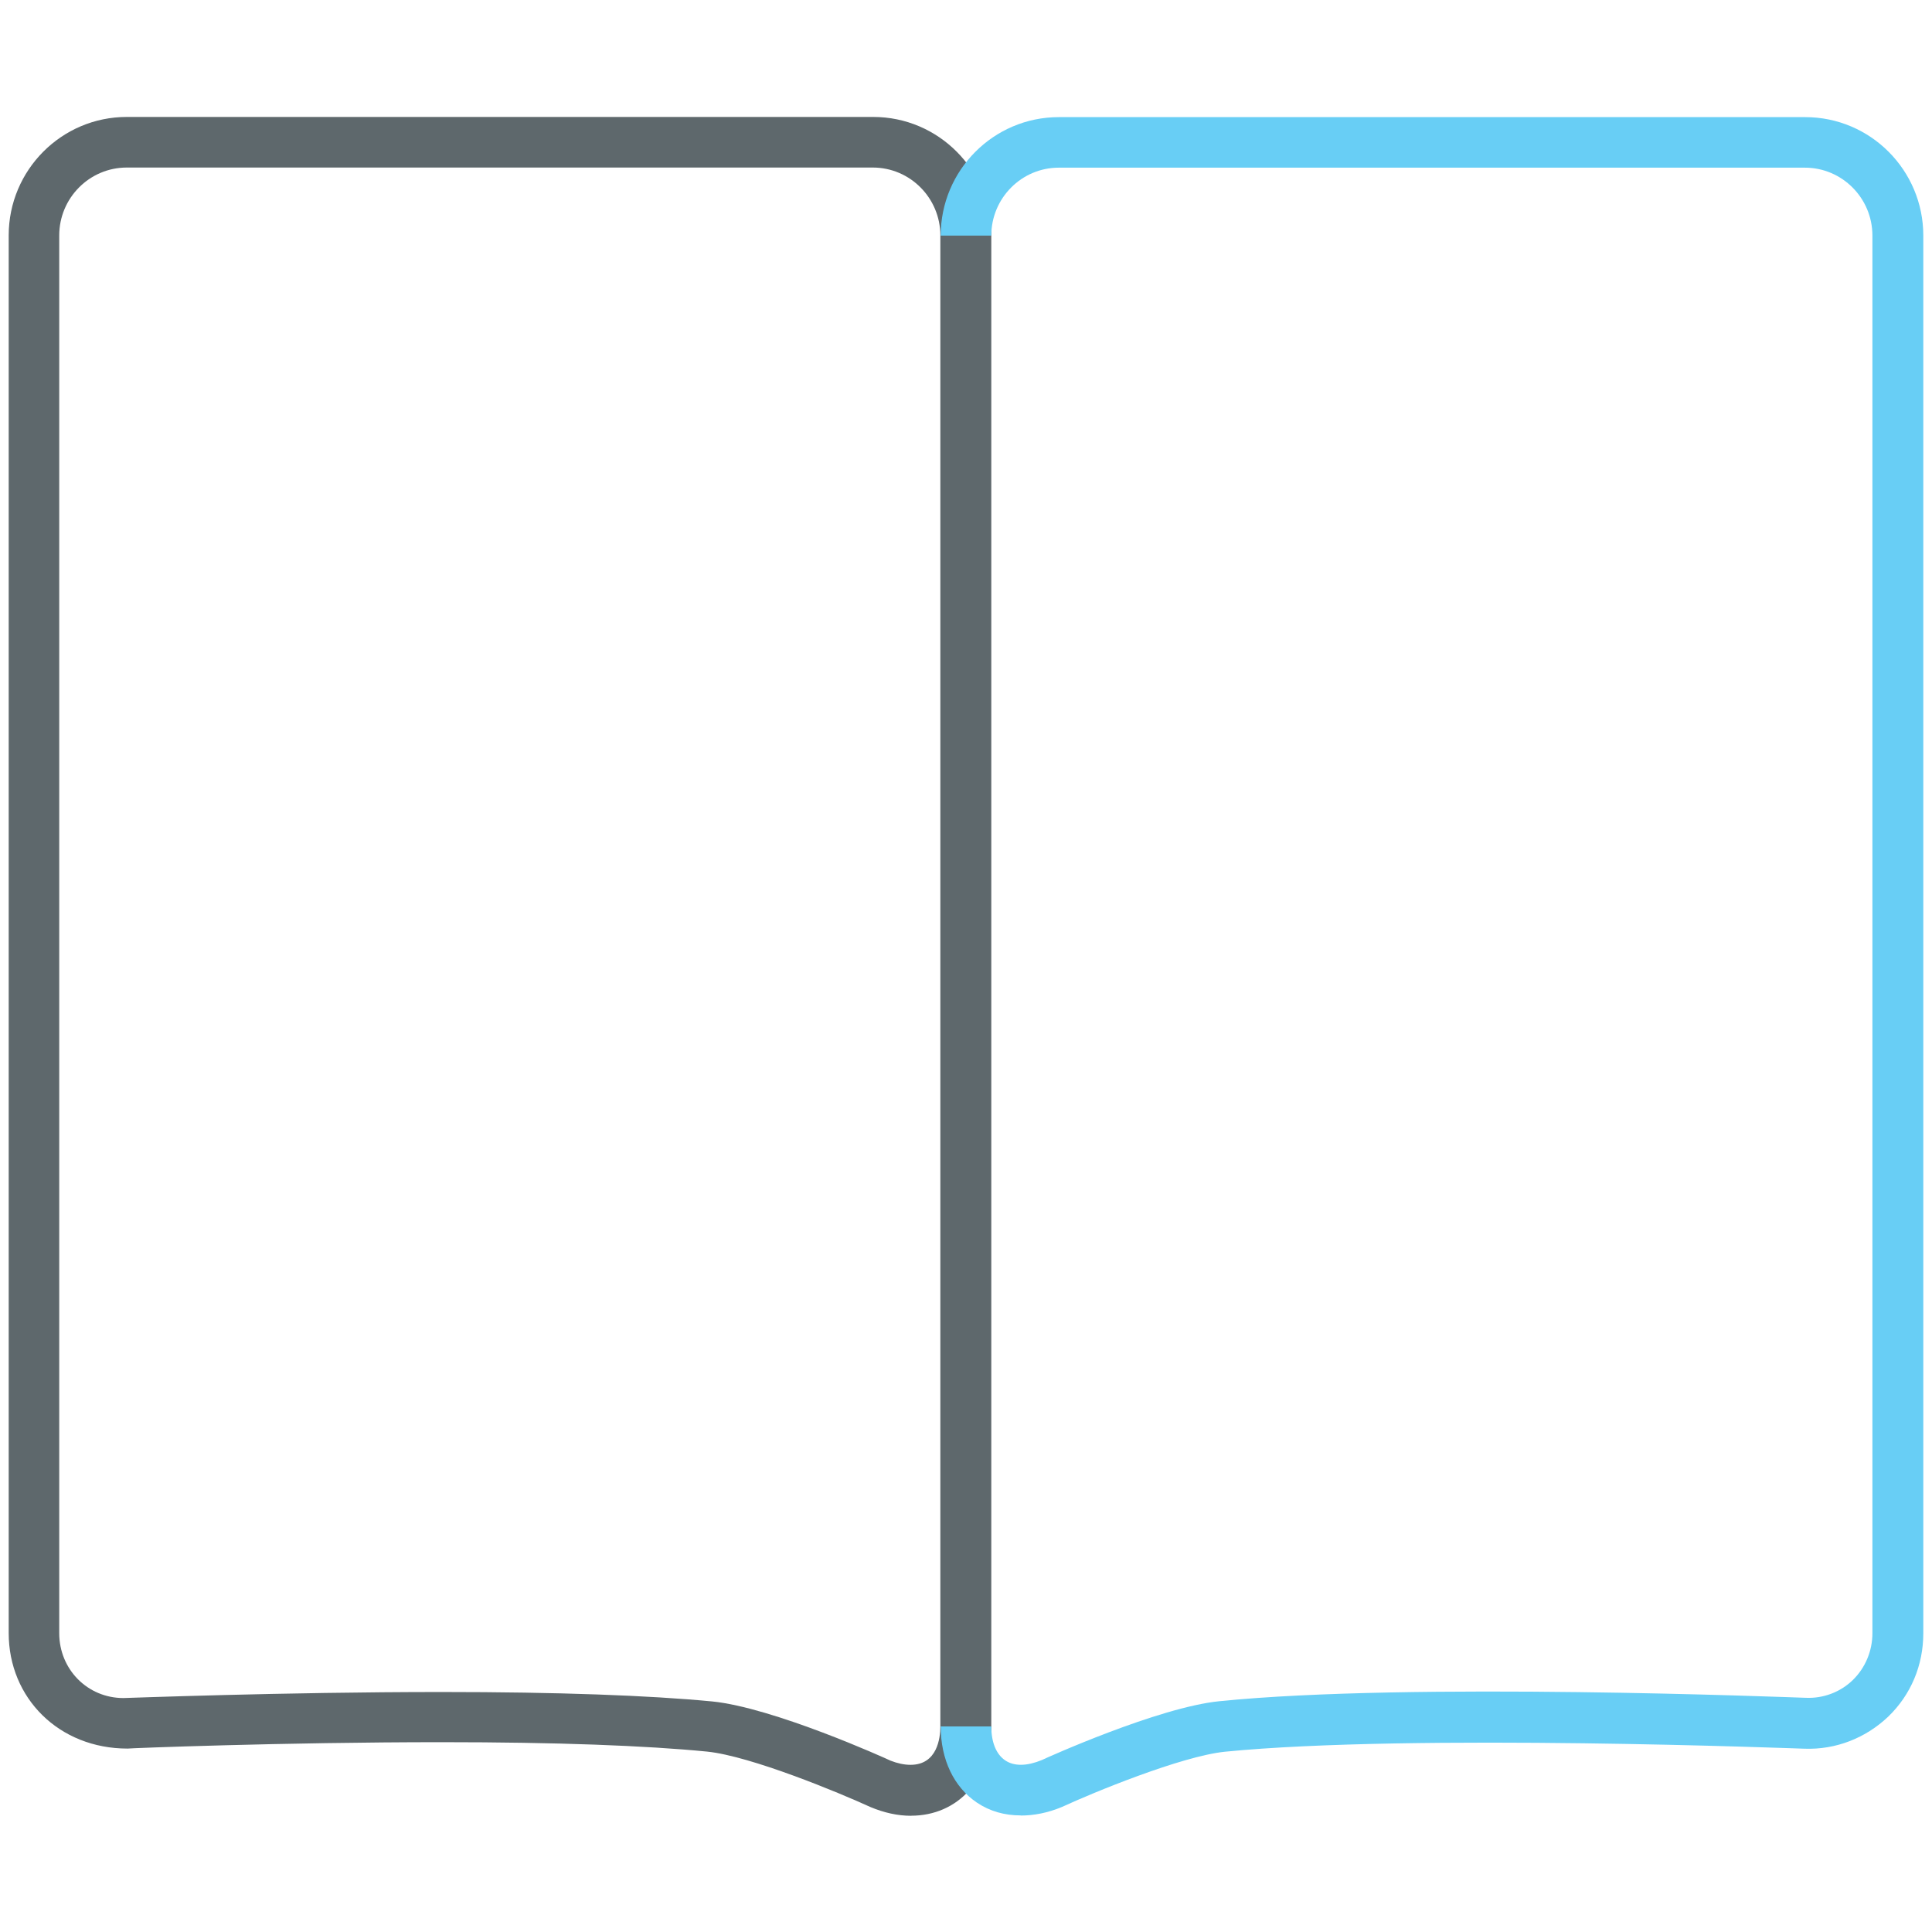
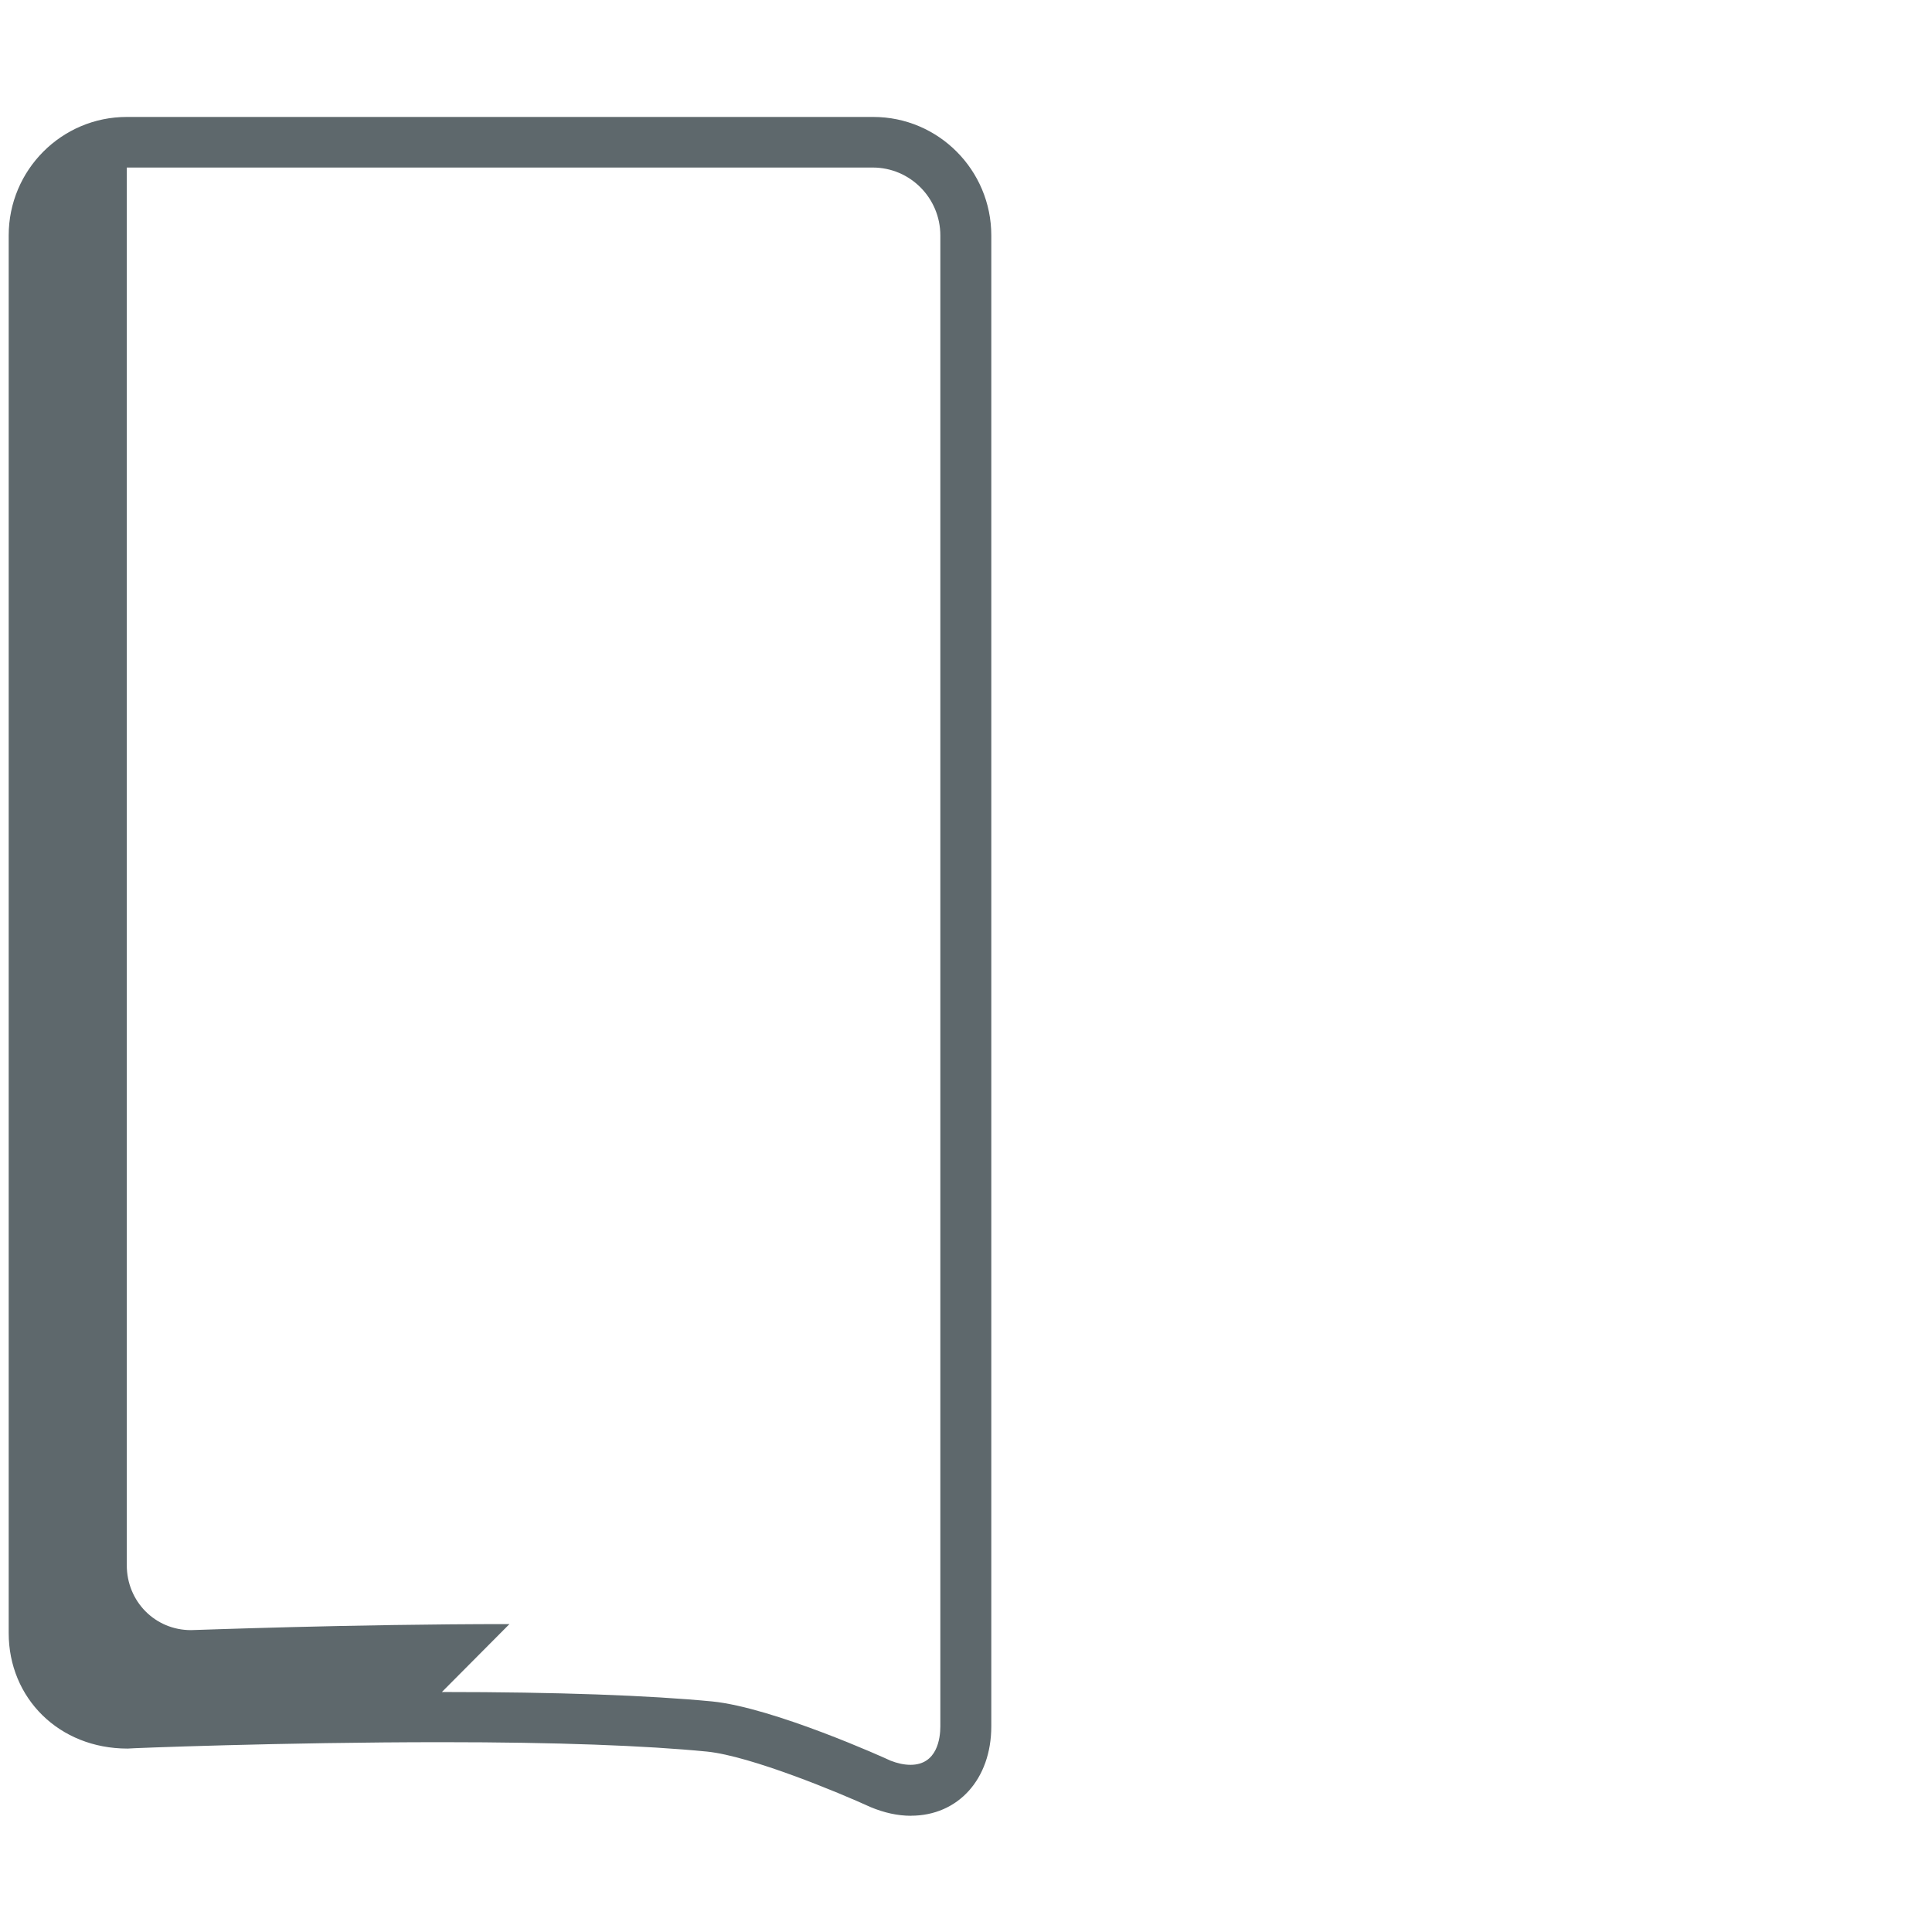
<svg xmlns="http://www.w3.org/2000/svg" version="1.1" width="32" height="32" viewBox="0 0 32 32">
  <title>book</title>
-   <path fill="#5e686c" d="M15.088 30.075c-0.219 0-0.444-0.050-0.669-0.144-0.519-0.238-1.981-0.844-2.706-0.919-1.019-0.1-2.494-0.156-4.394-0.156-2.638 0-5.181 0.1-5.206 0.106 0 0 0 0 0 0-1.137 0-1.969-0.837-1.969-1.913v-23.15c0-1.081 0.875-1.962 1.956-1.962h12.363c1.081 0 1.956 0.881 1.956 1.962v24.694c0 0.875-0.55 1.481-1.331 1.481zM7.319 28.025c1.925 0 3.431 0.056 4.475 0.156 1.012 0.1 2.881 0.944 2.956 0.981 0.113 0.044 0.225 0.069 0.331 0.069 0.444 0 0.494-0.444 0.494-0.637v-24.694c0-0.619-0.5-1.125-1.119-1.125h-12.356c-0.619 0-1.119 0.506-1.119 1.125v23.15c0 0.6 0.469 1.075 1.063 1.075 0.063 0 2.625-0.1 5.275-0.1z" />
-   <path id="svg-ico" fill="#68cef5" d="M16.906 30.069c-0.269 0-0.512-0.069-0.725-0.212-0.381-0.256-0.6-0.712-0.6-1.262h0.838c0 0.262 0.081 0.462 0.231 0.563s0.363 0.094 0.606-0.006c0.063-0.031 1.931-0.875 2.944-0.975 3.156-0.319 9.444-0.063 9.713-0.056 0.288 0.012 0.569-0.094 0.775-0.294s0.325-0.481 0.325-0.775v-23.15c0-0.619-0.5-1.125-1.119-1.125h-12.356c-0.619 0-1.119 0.506-1.119 1.125h-0.838c0-1.081 0.875-1.962 1.956-1.962h12.363c1.081 0 1.956 0.881 1.956 1.962v23.15c0 0.531-0.206 1.019-0.581 1.381-0.375 0.356-0.869 0.55-1.387 0.531-0.069 0-6.5-0.256-9.6 0.050-0.725 0.075-2.194 0.681-2.694 0.913-0.238 0.1-0.469 0.144-0.688 0.144z" />
+   <path fill="#5e686c" d="M15.088 30.075c-0.219 0-0.444-0.050-0.669-0.144-0.519-0.238-1.981-0.844-2.706-0.919-1.019-0.1-2.494-0.156-4.394-0.156-2.638 0-5.181 0.1-5.206 0.106 0 0 0 0 0 0-1.137 0-1.969-0.837-1.969-1.913v-23.15c0-1.081 0.875-1.962 1.956-1.962h12.363c1.081 0 1.956 0.881 1.956 1.962v24.694c0 0.875-0.55 1.481-1.331 1.481zM7.319 28.025c1.925 0 3.431 0.056 4.475 0.156 1.012 0.1 2.881 0.944 2.956 0.981 0.113 0.044 0.225 0.069 0.331 0.069 0.444 0 0.494-0.444 0.494-0.637v-24.694c0-0.619-0.5-1.125-1.119-1.125h-12.356v23.15c0 0.6 0.469 1.075 1.063 1.075 0.063 0 2.625-0.1 5.275-0.1z" />
</svg>